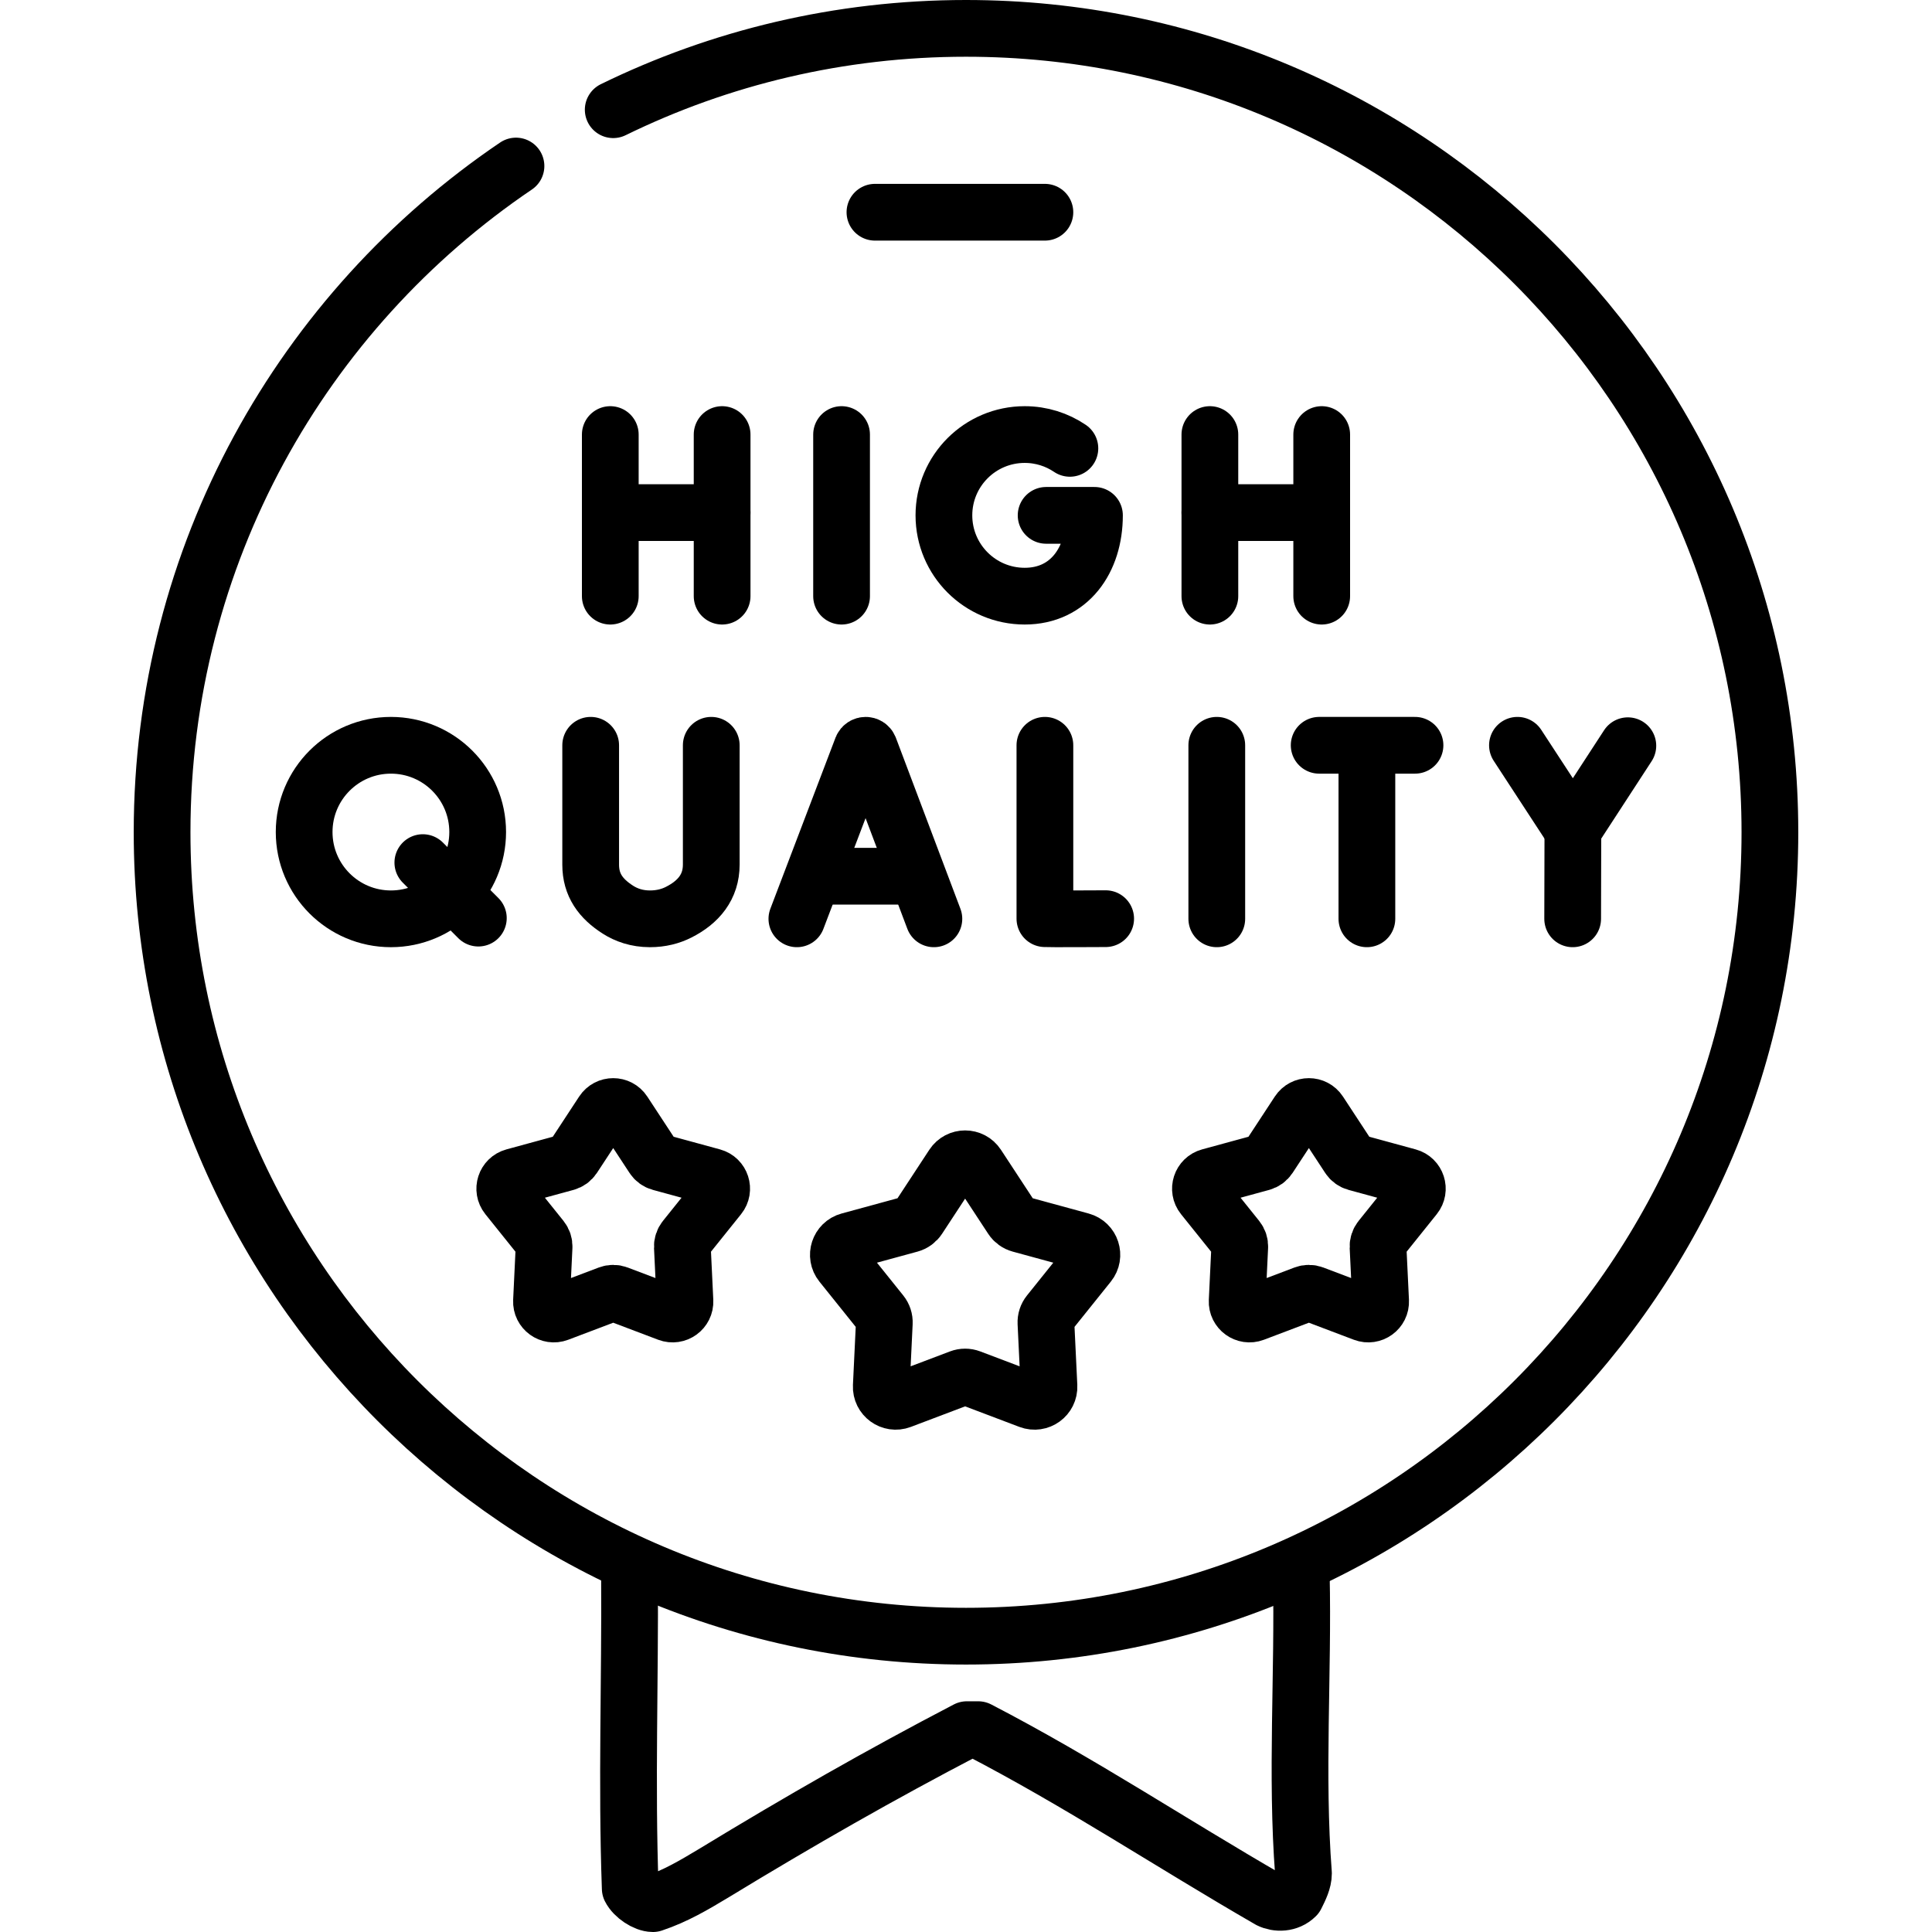
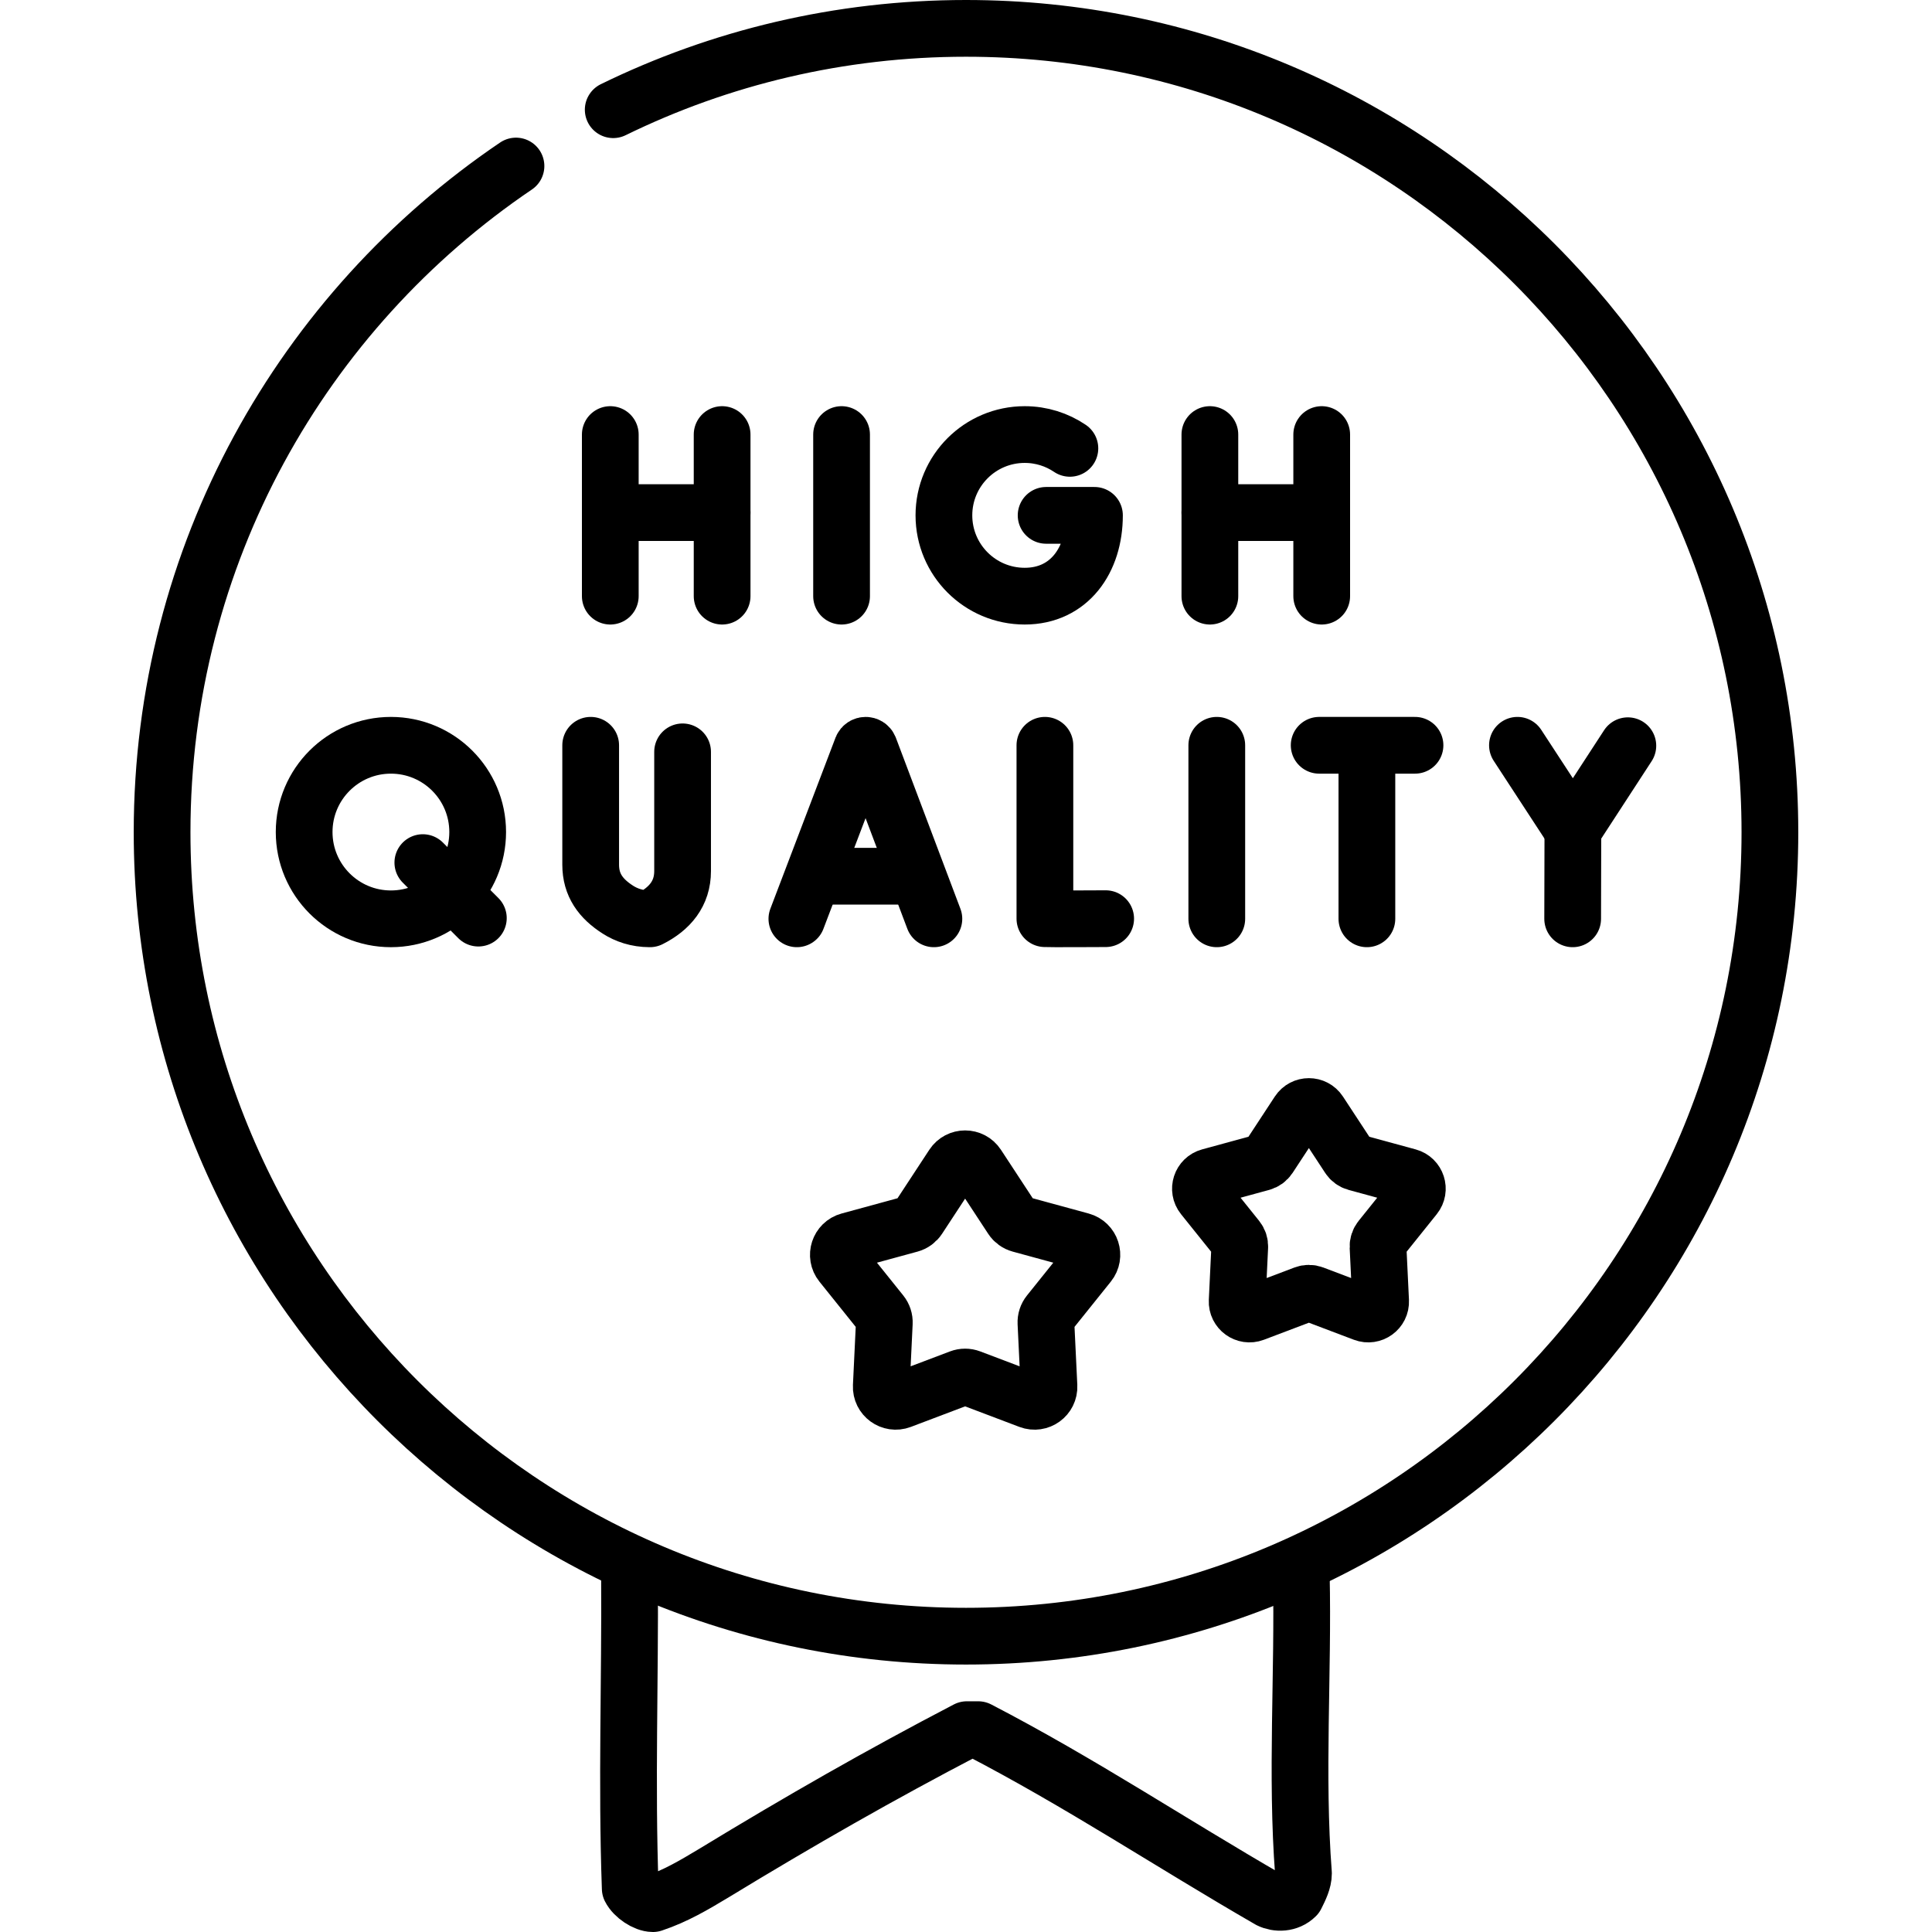
<svg xmlns="http://www.w3.org/2000/svg" version="1.1" id="Capa_1" x="0px" y="0px" viewBox="0 0 510.81 510.81" style="enable-background:new 0 0 510.81 510.81;" xml:space="preserve" width="512" height="512">
  <g>
    <path style="fill:none;stroke:#000000;stroke-width:15;stroke-linecap:round;stroke-linejoin:round;stroke-miterlimit:10;" d="&#10;&#09;&#09;M258.365,308.1l9.177,13.993c0.511,0.779,1.289,1.345,2.188,1.59l16.144,4.404c2.652,0.724,3.694,3.929,1.973,6.073l-10.472,13.052&#10;&#09;&#09;c-0.583,0.727-0.88,1.642-0.836,2.572l0.801,16.715c0.132,2.746-2.595,4.727-5.166,3.753l-15.649-5.927&#10;&#09;&#09;c-0.871-0.33-1.833-0.33-2.705,0l-15.649,5.927c-2.571,0.974-5.298-1.007-5.166-3.753l0.801-16.715&#10;&#09;&#09;c0.044-0.931-0.253-1.845-0.836-2.572l-10.472-13.052c-1.72-2.144-0.679-5.35,1.973-6.073l16.144-4.404&#10;&#09;&#09;c0.899-0.245,1.677-0.811,2.188-1.59l9.177-13.993C253.488,305.801,256.858,305.801,258.365,308.1z" />
-     <path style="fill:none;stroke:#000000;stroke-width:15;stroke-linecap:round;stroke-linejoin:round;stroke-miterlimit:10;" d="&#10;&#09;&#09;M164.864,294.032l7.852,11.972c0.437,0.667,1.103,1.15,1.872,1.36l13.812,3.768c2.269,0.619,3.16,3.361,1.688,5.196l-8.96,11.167&#10;&#09;&#09;c-0.499,0.622-0.753,1.404-0.715,2.201l0.685,14.301c0.113,2.35-2.22,4.044-4.42,3.211l-13.389-5.071&#10;&#09;&#09;c-0.745-0.282-1.568-0.282-2.314,0l-13.389,5.071c-2.2,0.833-4.533-0.862-4.42-3.211l0.685-14.301&#10;&#09;&#09;c0.038-0.796-0.216-1.579-0.715-2.201l-8.96-11.167c-1.472-1.835-0.581-4.577,1.688-5.196l13.812-3.768&#10;&#09;&#09;c0.769-0.21,1.435-0.694,1.872-1.36l7.852-11.972C160.69,292.065,163.574,292.065,164.864,294.032z" />
    <path style="fill:none;stroke:#000000;stroke-width:15;stroke-linecap:round;stroke-linejoin:round;stroke-miterlimit:10;" d="&#10;&#09;&#09;M348.795,294.032l7.852,11.972c0.437,0.667,1.103,1.15,1.872,1.36l13.812,3.768c2.269,0.619,3.16,3.361,1.688,5.196l-8.96,11.167&#10;&#09;&#09;c-0.499,0.622-0.753,1.404-0.715,2.201l0.685,14.301c0.113,2.35-2.22,4.044-4.42,3.211l-13.389-5.071&#10;&#09;&#09;c-0.745-0.282-1.568-0.282-2.314,0l-13.389,5.071c-2.2,0.833-4.533-0.862-4.42-3.211l0.685-14.301&#10;&#09;&#09;c0.038-0.796-0.216-1.579-0.715-2.201l-8.96-11.167c-1.472-1.835-0.581-4.577,1.688-5.196l13.812-3.768&#10;&#09;&#09;c0.769-0.21,1.435-0.694,1.872-1.36l7.852-11.972C344.621,292.065,347.505,292.065,348.795,294.032z" />
    <path style="fill:none;stroke:#000000;stroke-width:15;stroke-linecap:round;stroke-linejoin:round;stroke-miterlimit:10;" d="&#10;&#09;&#09;M166.439,416.465c0.192,27.845-0.808,54.845,0.192,82.845c1,2,4,4,6,4c6-2,11-5,16-8c23-14,44-26,67-38c1,0,2,0,3,0&#10;&#09;&#09;c27,14,51,30,77,45c2,1,5,1,7-1c1-2,2-4,2-6c-2-26,0-53-0.577-78.975" />
    <line style="fill:none;stroke:#000000;stroke-width:15;stroke-linecap:round;stroke-linejoin:round;stroke-miterlimit:10;" x1="161.357" y1="114.893" x2="161.357" y2="157.62" />
    <line style="fill:none;stroke:#000000;stroke-width:15;stroke-linecap:round;stroke-linejoin:round;stroke-miterlimit:10;" x1="222.507" y1="114.893" x2="222.507" y2="157.62" />
    <line style="fill:none;stroke:#000000;stroke-width:15;stroke-linecap:round;stroke-linejoin:round;stroke-miterlimit:10;" x1="319.885" y1="114.893" x2="319.885" y2="157.62" />
    <line style="fill:none;stroke:#000000;stroke-width:15;stroke-linecap:round;stroke-linejoin:round;stroke-miterlimit:10;" x1="349.453" y1="114.893" x2="349.453" y2="157.62" />
    <line style="fill:none;stroke:#000000;stroke-width:15;stroke-linecap:round;stroke-linejoin:round;stroke-miterlimit:10;" x1="319.885" y1="135.524" x2="349.453" y2="135.524" />
    <line style="fill:none;stroke:#000000;stroke-width:15;stroke-linecap:round;stroke-linejoin:round;stroke-miterlimit:10;" x1="190.925" y1="114.893" x2="190.925" y2="157.62" />
    <line style="fill:none;stroke:#000000;stroke-width:15;stroke-linecap:round;stroke-linejoin:round;stroke-miterlimit:10;" x1="161.357" y1="135.524" x2="190.925" y2="135.524" />
    <path style="fill:none;stroke:#000000;stroke-width:15;stroke-linecap:round;stroke-linejoin:round;stroke-miterlimit:10;" d="&#10;&#09;&#09;M282.872,118.542c-3.41-2.304-7.52-3.649-11.944-3.649c-11.799,0-21.364,9.565-21.364,21.364c0,11.799,9.565,21.364,21.364,21.364&#10;&#09;&#09;c11.799,0,18.442-9.565,18.442-21.364h-12.782" />
    <line style="fill:none;stroke:#000000;stroke-width:15;stroke-linecap:round;stroke-linejoin:round;stroke-miterlimit:10;" x1="348.781" y1="197.049" x2="374.119" y2="197.049" />
    <path style="fill:none;stroke:#000000;stroke-width:15;stroke-linecap:round;stroke-linejoin:round;stroke-miterlimit:10;" d="&#10;&#09;&#09;M210.69,242.93l17.228-45.235c0.352-0.861,1.571-0.862,1.924-0.002l17.072,45.237" />
    <line style="fill:none;stroke:#000000;stroke-width:15;stroke-linecap:round;stroke-linejoin:round;stroke-miterlimit:10;" x1="216.063" y1="231.664" x2="241.628" y2="231.664" />
    <path style="fill:none;stroke:#000000;stroke-width:15;stroke-linecap:round;stroke-linejoin:round;stroke-miterlimit:10;" d="&#10;&#09;&#09;M276.266,197.049v45.843c0.507,0.087,16.066,0,16.066,0" />
    <line style="fill:none;stroke:#000000;stroke-width:15;stroke-linecap:round;stroke-linejoin:round;stroke-miterlimit:10;" x1="321.712" y1="197.049" x2="321.712" y2="242.93" />
    <polyline style="fill:none;stroke:#000000;stroke-width:15;stroke-linecap:round;stroke-linejoin:round;stroke-miterlimit:10;" points="&#10;&#09;&#09;401.205,197.049 415.861,219.493 430.396,197.165 &#09;" />
    <line style="fill:none;stroke:#000000;stroke-width:15;stroke-linecap:round;stroke-linejoin:round;stroke-miterlimit:10;" x1="415.804" y1="242.93" x2="415.861" y2="219.493" />
-     <path style="fill:none;stroke:#000000;stroke-width:15;stroke-linecap:round;stroke-linejoin:round;stroke-miterlimit:10;" d="&#10;&#09;&#09;M156.172,197.049v31.572c0,5.376,2.667,8.997,7.198,11.891c2.207,1.41,4.993,2.414,8.457,2.419c3,0.004,5.506-0.69,7.579-1.734&#10;&#09;&#09;c5.28-2.659,8.647-6.697,8.647-12.609v-31.538" />
+     <path style="fill:none;stroke:#000000;stroke-width:15;stroke-linecap:round;stroke-linejoin:round;stroke-miterlimit:10;" d="&#10;&#09;&#09;M156.172,197.049v31.572c0,5.376,2.667,8.997,7.198,11.891c2.207,1.41,4.993,2.414,8.457,2.419c5.28-2.659,8.647-6.697,8.647-12.609v-31.538" />
    <line style="fill:none;stroke:#000000;stroke-width:15;stroke-linecap:round;stroke-linejoin:round;stroke-miterlimit:10;" x1="361.399" y1="198.514" x2="361.399" y2="242.93" />
    <line style="fill:none;stroke:#000000;stroke-width:15;stroke-linecap:round;stroke-linejoin:round;stroke-miterlimit:10;" x1="111.795" y1="228.067" x2="126.473" y2="242.745" />
    <circle style="fill:none;stroke:#000000;stroke-width:15;stroke-linecap:round;stroke-linejoin:round;stroke-miterlimit:10;" cx="103.355" cy="219.99" r="22.941" />
    <path style="fill:none;stroke:#000000;stroke-width:15;stroke-linecap:round;stroke-linejoin:round;stroke-miterlimit:10;" d="&#10;&#09;&#09;M162.13,29.006C190.29,15.232,221.944,7.5,255.405,7.5c117.387,0,212.549,95.161,212.549,212.549s-95.161,212.549-212.549,212.549&#10;&#09;&#09;S42.856,337.436,42.856,220.049c0-73.305,37.109-137.943,93.567-176.152" />
-     <line style="fill:none;stroke:#000000;stroke-width:15;stroke-linecap:round;stroke-linejoin:round;stroke-miterlimit:10;" x1="231.329" y1="56.113" x2="276.266" y2="56.113" />
  </g>
</svg>